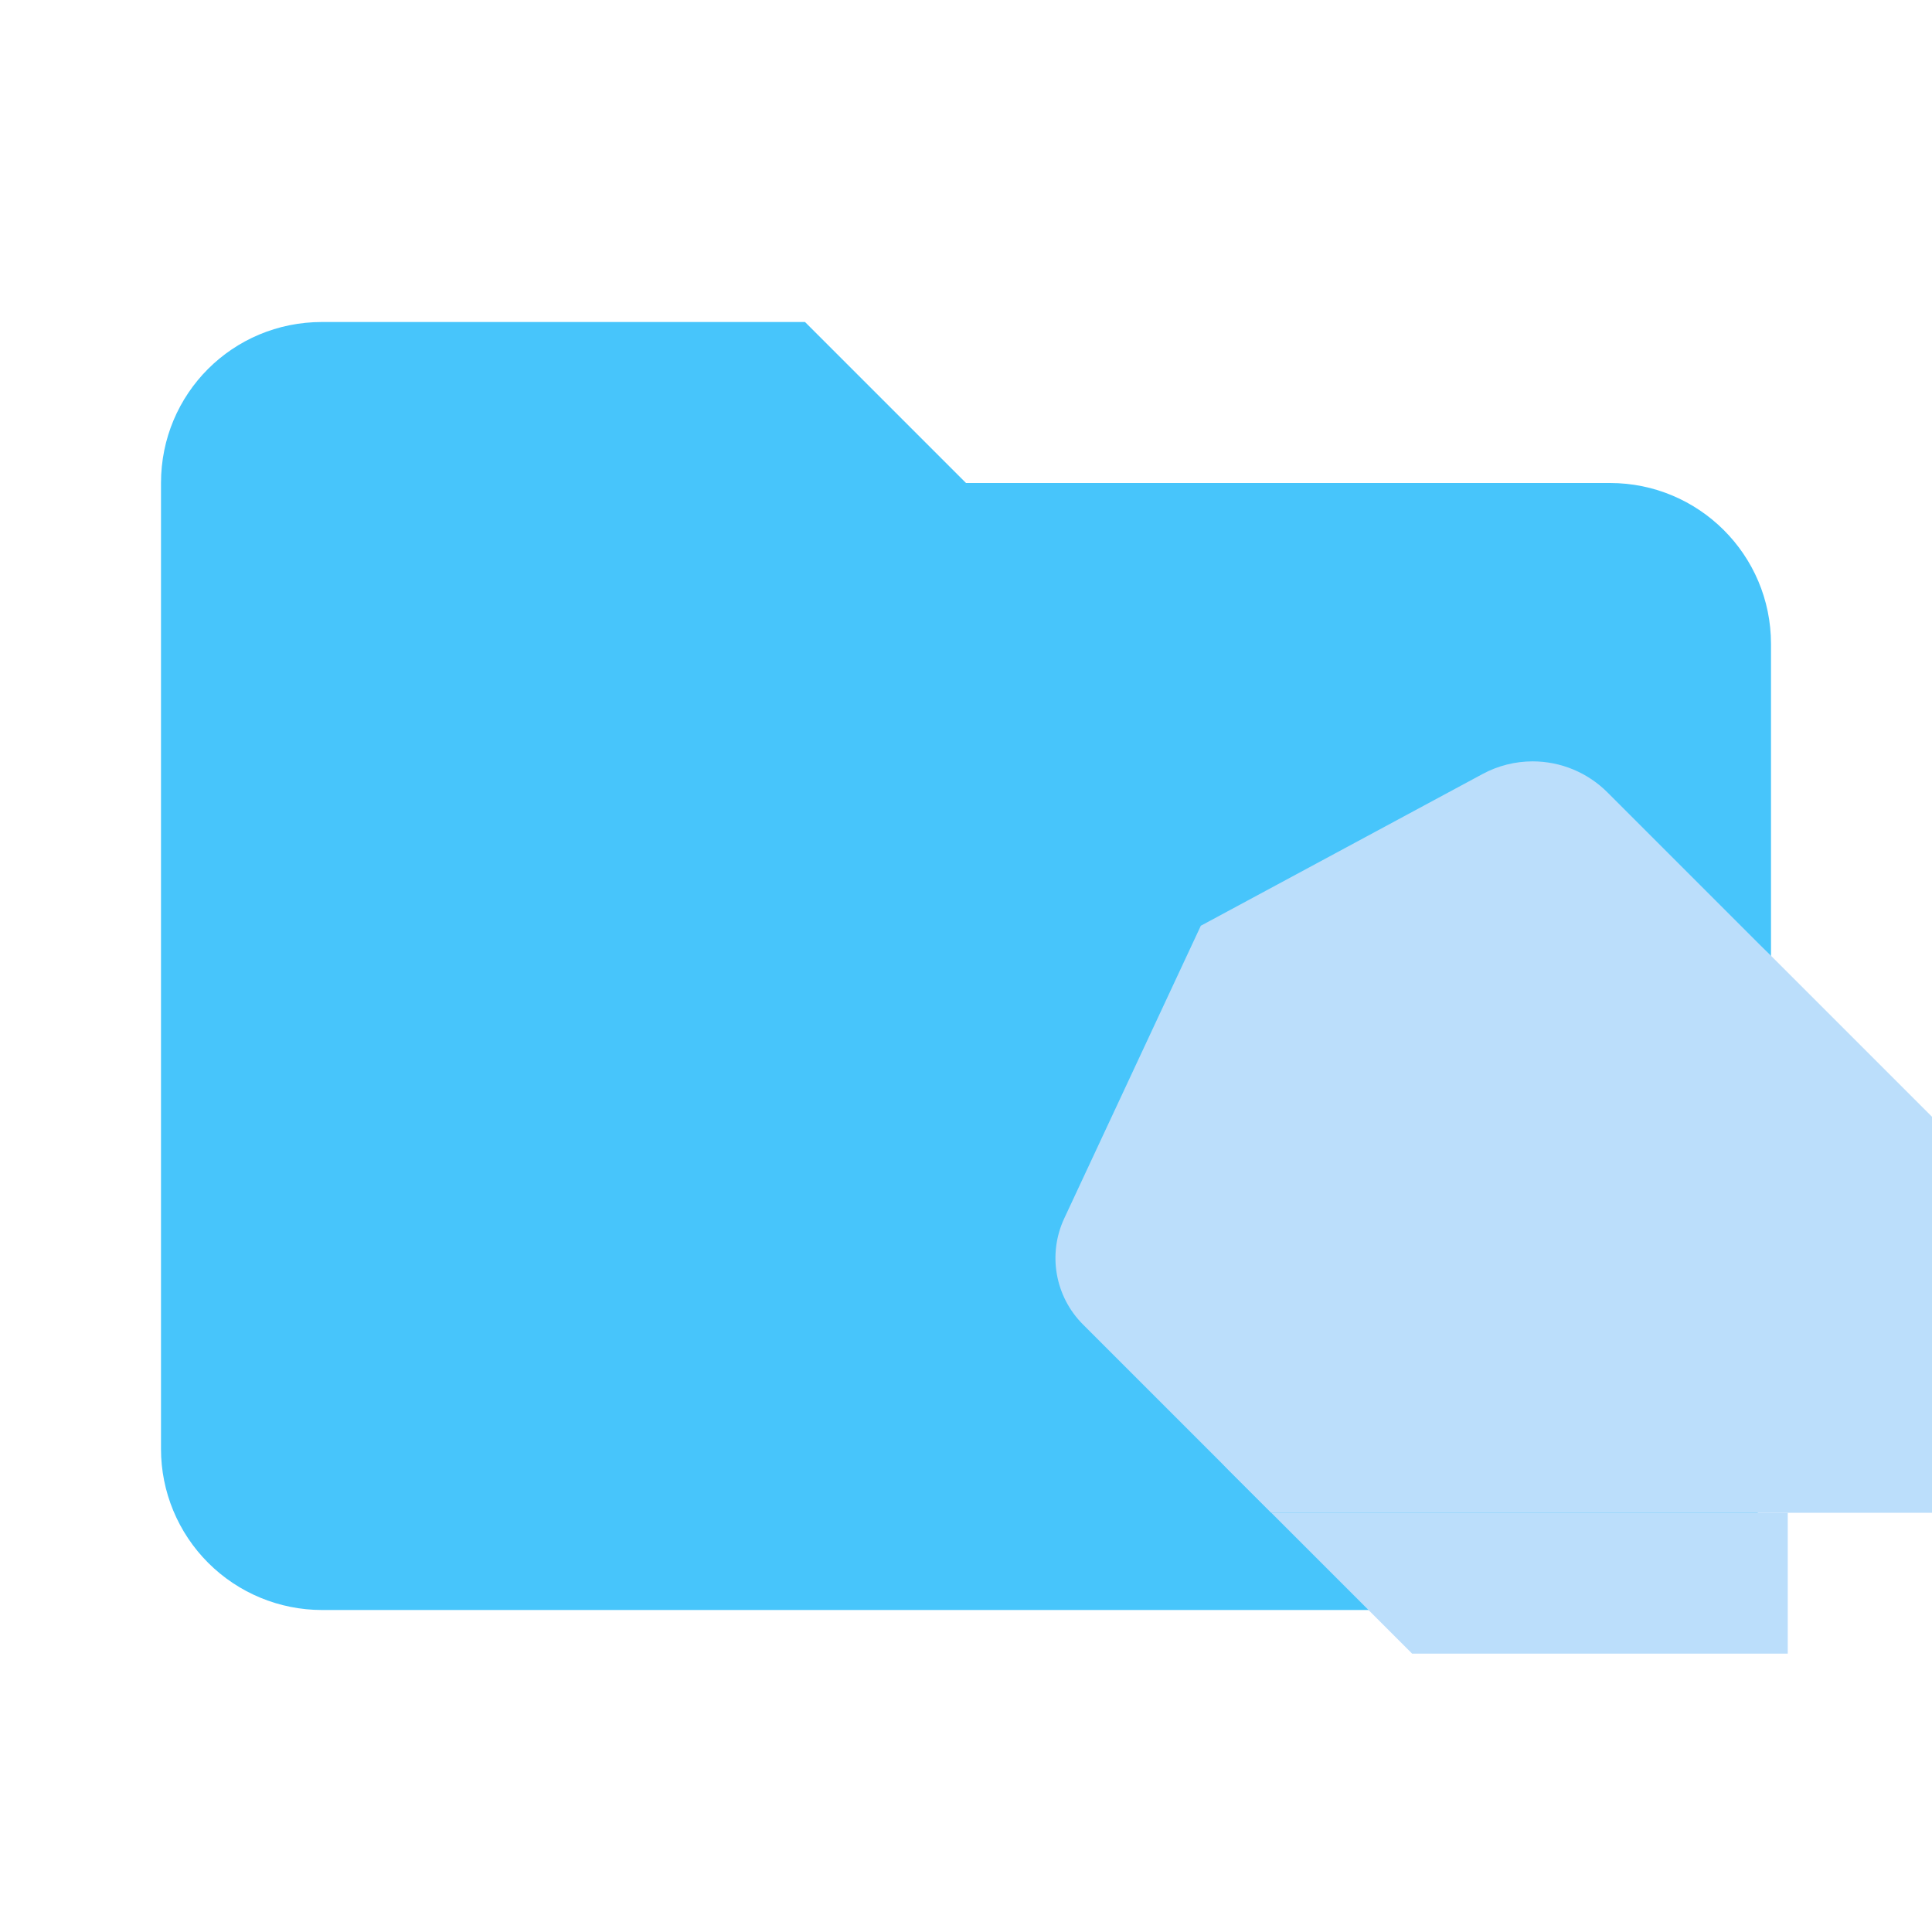
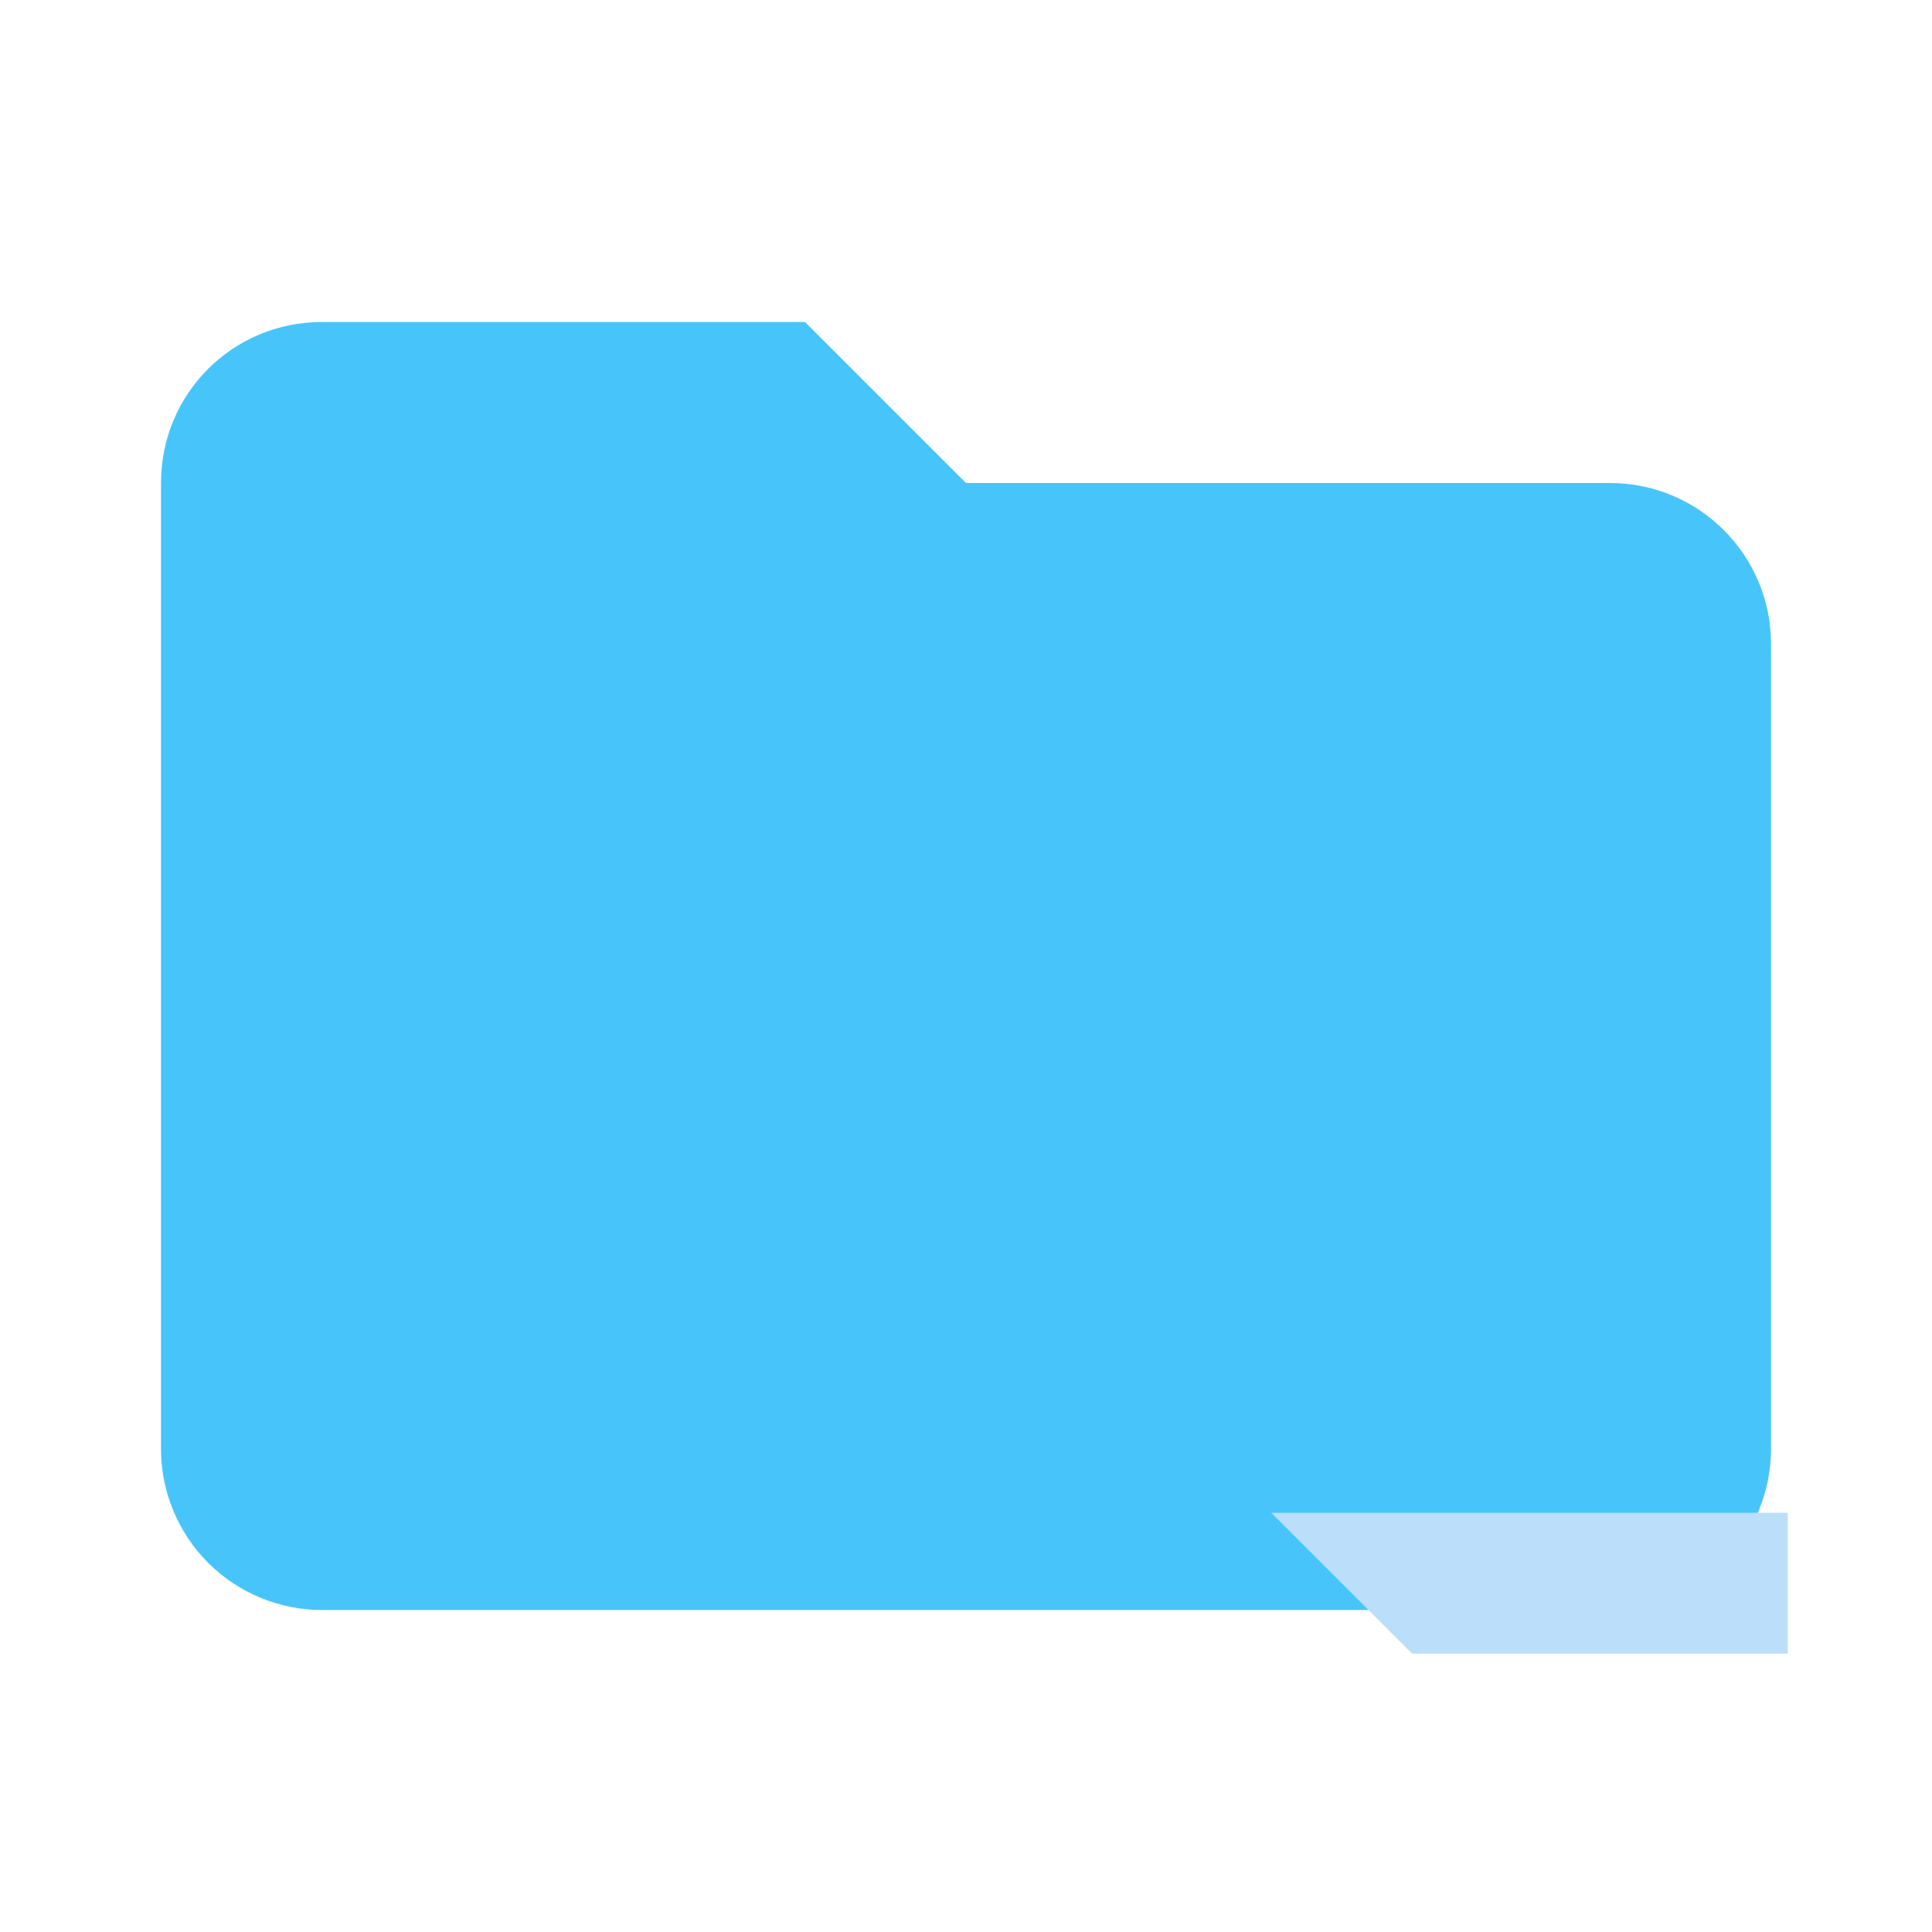
<svg xmlns="http://www.w3.org/2000/svg" width="16px" height="16px" viewBox="0 0 24 24" fill="none">
  <path data-folderColor="Dart" d="M10 4H4C2.89 4 2 4.89 2 6V18C2 18.53 2.211 19.039 2.586 19.414C2.961 19.789 3.47 20 4 20H20C20.53 20 21.039 19.789 21.414 19.414C21.789 19.039 22 18.53 22 18V8C22 6.89 21.1 6 20 6H12L10 4Z" fill="#47C5FB" />
  <g fill="#bbdefb" data-folderIconColor="Dart" transform="translate(2 2)">
-     <path d="M12.917 9.5L13.792 16.792L11.453 14.453C11.106 14.106 11.013 13.579 11.221 13.134L12.917 9.5Z" />
-     <path d="M17.968 7.843C17.722 7.597 17.388 7.458 17.039 7.458C16.822 7.458 16.608 7.512 16.417 7.615L12.917 9.5V15.433C12.917 15.743 13.04 16.04 13.258 16.258L13.792 16.792H20.208V15.333L22.25 12.125L17.968 7.843Z" />
-     <path d="M12.917 9.5H19.142C19.451 9.5 19.748 9.623 19.967 9.842L22.25 12.125V16.792H20.208L12.917 9.5Z" />
    <path d="M20.208 16.792H13.792L15.542 18.542H20.208V16.792Z" />
  </g>
</svg>